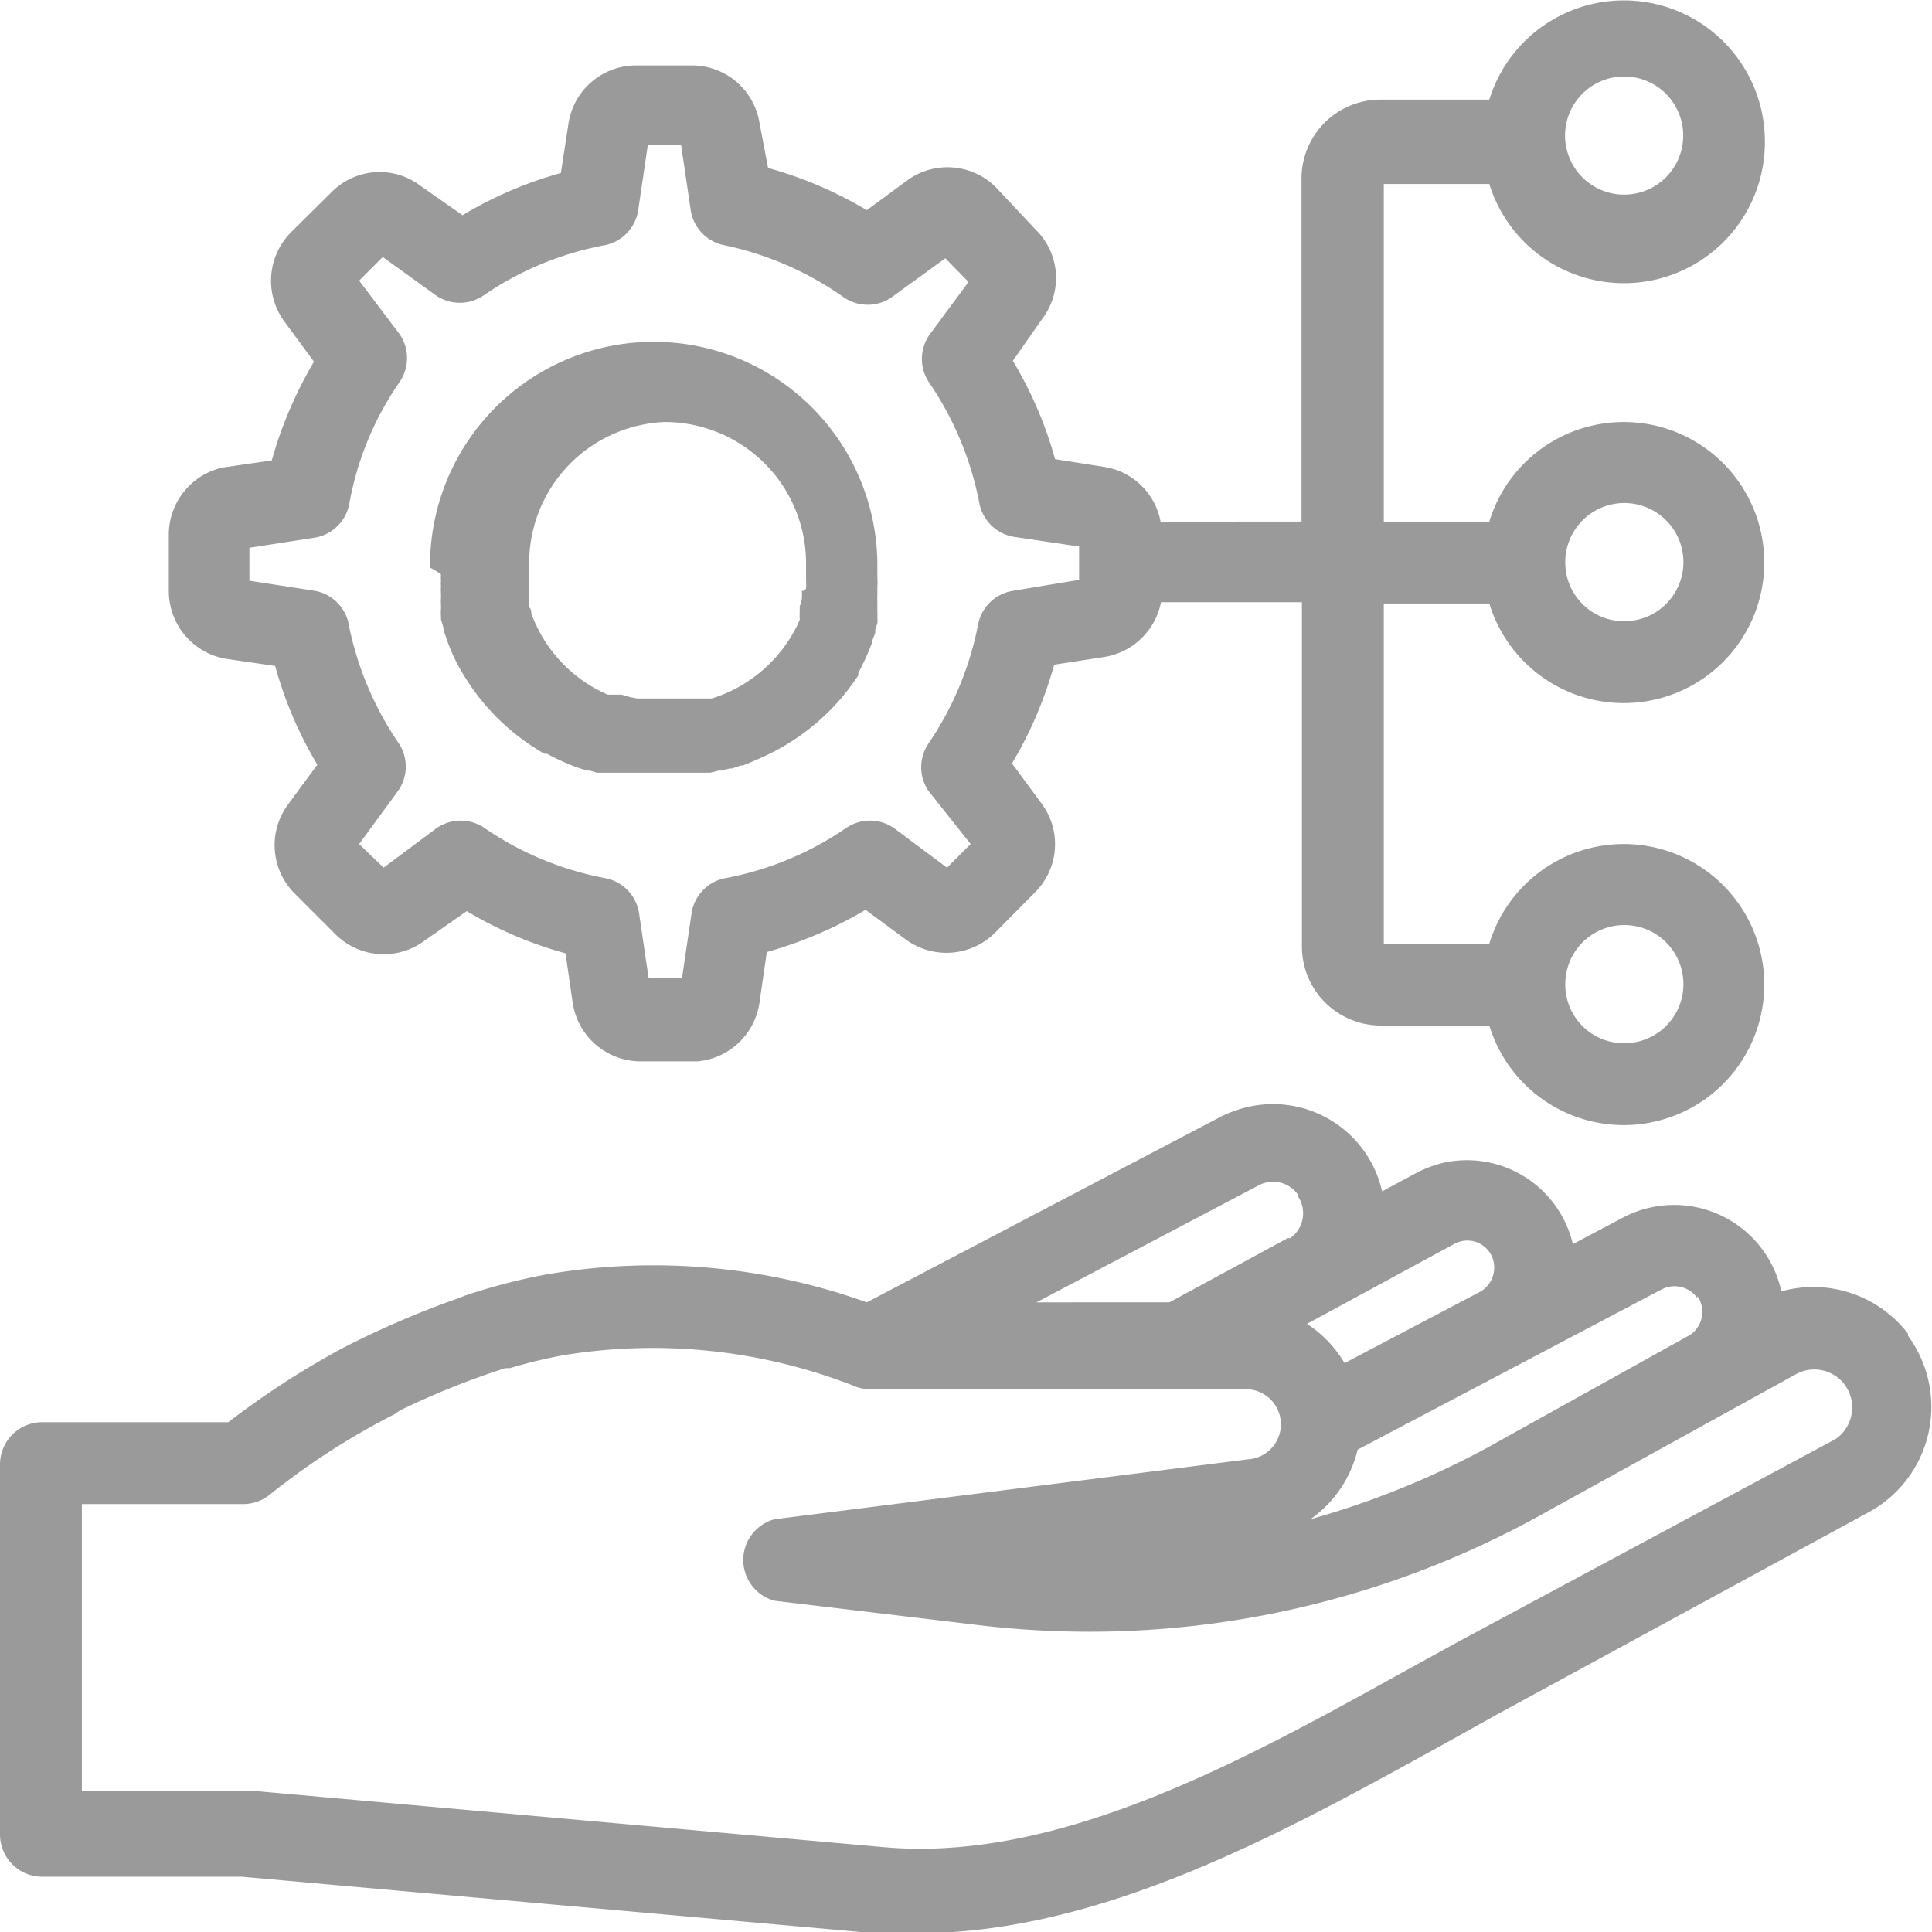
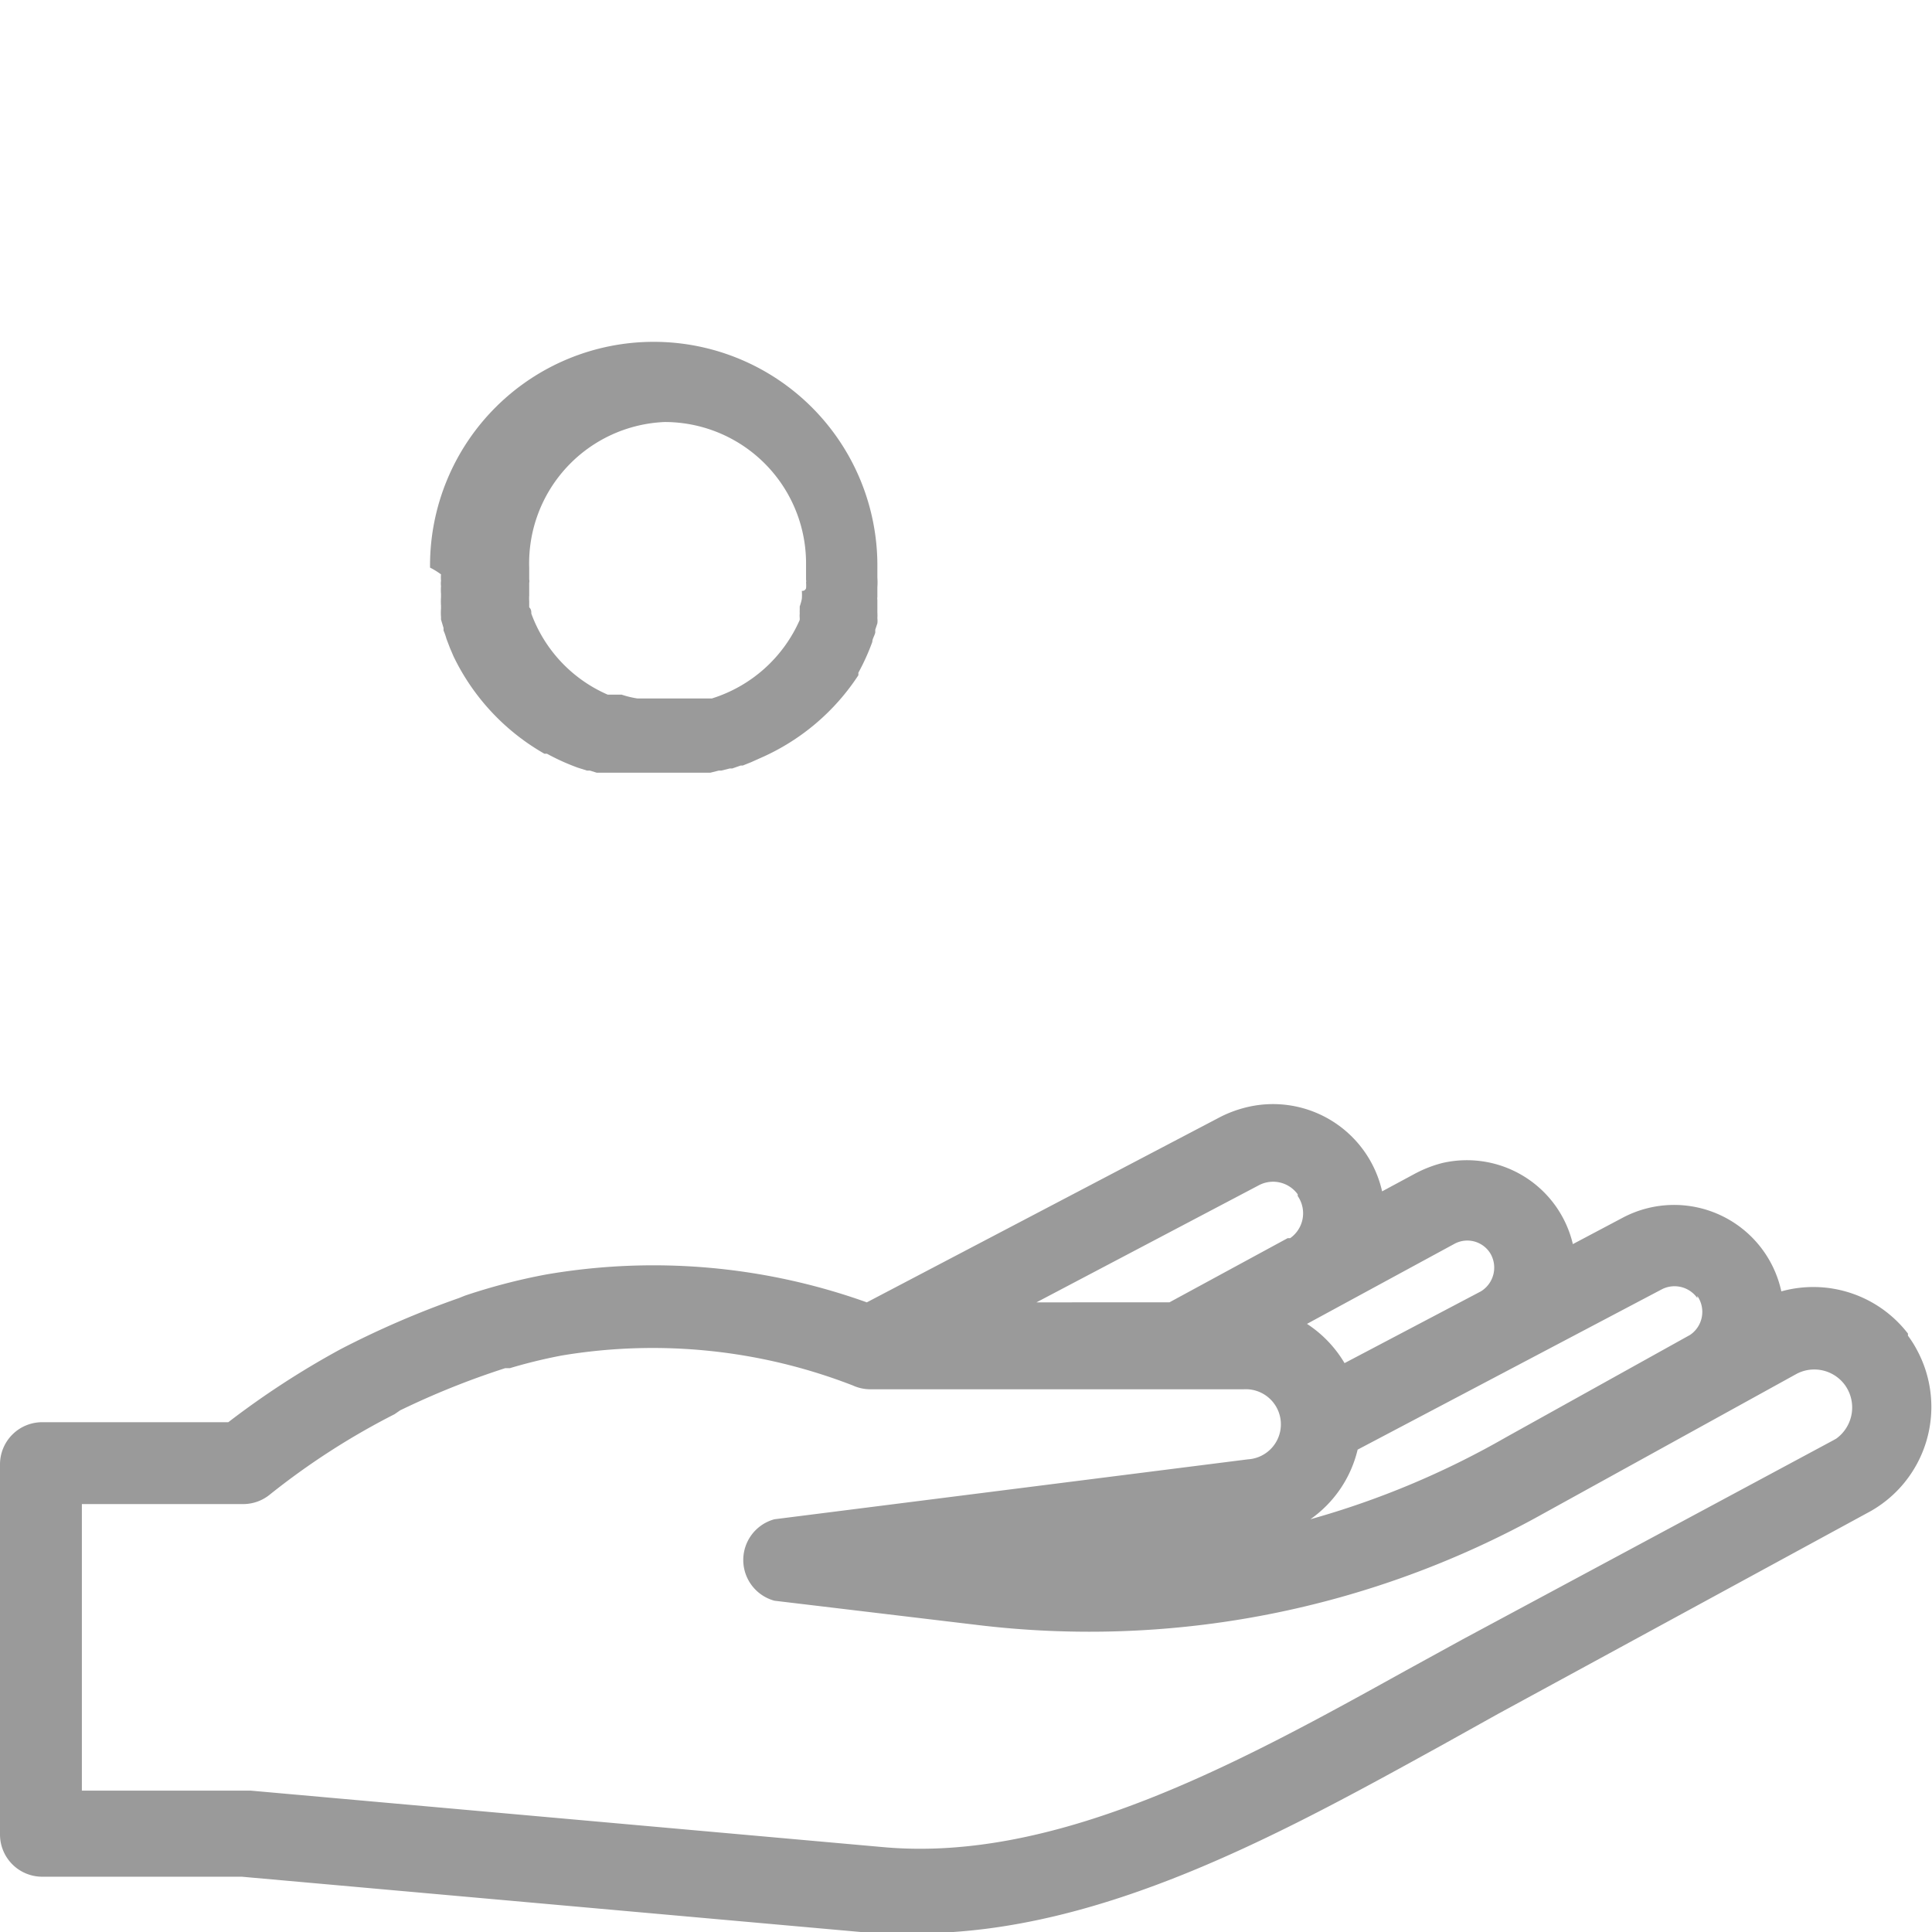
<svg xmlns="http://www.w3.org/2000/svg" viewBox="0 0 45.78 45.78">
  <defs>
    <style>.cls-1{fill:#9a9a9a;}</style>
  </defs>
  <g id="레이어_2" data-name="레이어 2">
    <g id="그룹_26" data-name="그룹 26">
      <path id="패스_103" data-name="패스 103" class="cls-1" d="M45.21,31.6h0a2.83,2.83,0,0,0-3-1,2.6,2.6,0,0,0-3.75-1.75l-1.19.63a2.58,2.58,0,0,0-3.1-1.92,2.93,2.93,0,0,0-.64.25l-.78.42a2.65,2.65,0,0,0-3.18-2,2.87,2.87,0,0,0-.64.23l-8.39,4.4a15,15,0,0,0-7.6-.66,14.26,14.26,0,0,0-1.92.5l-.15.06a21.69,21.69,0,0,0-2.8,1.21v0a20.2,20.2,0,0,0-2.66,1.73H1a1,1,0,0,0-1,1v8.77a1,1,0,0,0,1,1H5.73l15,1.34c.34,0,.69,0,1,0,4.38,0,8.67-2.38,12.46-4.47l0,0,1.31-.73h0l8.73-4.75A2.84,2.84,0,0,0,45.43,32a2.56,2.56,0,0,0-.22-.35ZM34.65,38.85l-1.33.73,0,0c-3.86,2.14-8.23,4.56-12.38,4.19l-15-1.34H1.94V35.64H5.77a1,1,0,0,0,.63-.23,17.25,17.25,0,0,1,2.95-1.9l.13-.09a19,19,0,0,1,2.49-1l.11,0a12.26,12.26,0,0,1,1.23-.3,13.1,13.1,0,0,1,6.9.71,1,1,0,0,0,.4.09h8.86a.83.83,0,0,1,.1,1.66L18.35,36a1,1,0,0,0,0,1.93l4.77.57a22.07,22.07,0,0,0,13.46-2.64l6-3.31a.9.9,0,0,1,1.13.26.91.91,0,0,1-.2,1.28l-.09.05Zm.67-9.14a.66.66,0,0,1-.23.89h0L31.86,32.3a2.83,2.83,0,0,0-.89-.93l3.5-1.9A.64.64,0,0,1,35.32,29.71Zm4.9,1a.66.66,0,0,1-.17.92l0,0-4.37,2.43A20.29,20.29,0,0,1,31.05,36a2.81,2.81,0,0,0,1.12-1.65l7.21-3.8a.66.66,0,0,1,.84.21Zm-9.47-2.37a.72.72,0,0,1-.18,1l-.06,0-2.8,1.52H24.56l5.28-2.78a.72.72,0,0,1,.91.22Z" />
      <path id="패스_104" data-name="패스 104" class="cls-1" d="M10.45,13.61a.77.77,0,0,0,0,.15.49.49,0,0,0,0,.13,1.1,1.1,0,0,0,0,.18s0,.06,0,.08a1.42,1.42,0,0,0,0,.2s0,.05,0,.07a1.17,1.17,0,0,0,0,.2v.06l.06.2v.06a1.59,1.59,0,0,1,.07.2l0,0,.08.21h0l.09.21,0,0a5.31,5.31,0,0,0,2.15,2.3l.06,0a5.28,5.28,0,0,0,.73.33h0l.22.07.07,0,.16.05.11,0,.14,0,.1,0,.19,0H15l.15,0h1.14l.19,0h.08l.2,0h.07l.2-.05.06,0,.2-.05.06,0,.2-.07.05,0,.2-.08h0l.2-.09,0,0A5.31,5.31,0,0,0,20.34,16l0-.06a5.28,5.28,0,0,0,.33-.73h0c0-.07.05-.14.07-.22l0-.07.05-.15a.5.5,0,0,0,0-.12,1.27,1.27,0,0,0,0-.14l0-.1,0-.19a.31.31,0,0,1,0-.08c0-.05,0-.1,0-.15s0,0,0-.08a1.5,1.5,0,0,0,0-.22v-.06c0-.08,0-.15,0-.23h0a5.3,5.3,0,0,0-10.6,0v.05A1.77,1.77,0,0,1,10.45,13.61ZM15.75,10a3.35,3.35,0,0,1,3.35,3.35h0v.24c0,.05,0,.1,0,.15a.13.13,0,0,1,0,.06.78.78,0,0,1,0,.14A.09.09,0,0,1,19,14a1.29,1.29,0,0,1,0,.19h0a1.21,1.21,0,0,1-.05.18l0,.08a.94.94,0,0,0,0,.09.51.51,0,0,0,0,.1l0,.05a3.37,3.37,0,0,1-2.08,1.86h0l-.14,0h0l-.14,0h0l-.14,0h0l-.13,0h-.6l-.15,0h-.06l-.14,0H15.1a2.22,2.22,0,0,1-.37-.09l-.08,0-.09,0-.1,0-.06,0a3.35,3.35,0,0,1-1.81-1.92h0c0-.05,0-.1-.05-.15h0c0-.05,0-.1,0-.14v0a1,1,0,0,1,0-.14v0l0-.13v-.05s0-.08,0-.12a.19.19,0,0,0,0-.08v-.27A3.35,3.35,0,0,1,15.75,10Z" />
-       <path id="패스_105" data-name="패스 105" class="cls-1" d="M5.35,15.61l1.17.17a9.4,9.4,0,0,0,1,2.34l-.7.95A1.62,1.62,0,0,0,7,21.19l.94.94a1.62,1.62,0,0,0,2.12.16l1-.7a9.4,9.4,0,0,0,2.34,1l.17,1.17a1.63,1.63,0,0,0,1.61,1.39h1.34A1.63,1.63,0,0,0,18,23.73l.17-1.17a9.8,9.8,0,0,0,2.34-1l.95.7a1.63,1.63,0,0,0,2.12-.16l.94-.95a1.61,1.61,0,0,0,.16-2.11l-.7-.95a9.56,9.56,0,0,0,1-2.34l1.17-.18a1.63,1.63,0,0,0,1.36-1.3h3.34v8.14A1.87,1.87,0,0,0,32.7,24.3h2.59a3.33,3.33,0,1,0,0-1.94h-2.5V14.3h2.5a3.33,3.33,0,1,0,0-1.94h-2.5v-8h2.5a3.34,3.34,0,0,0,6.53-1,3.34,3.34,0,0,0-6.53-1H32.7a1.87,1.87,0,0,0-1.86,1.86v8.14H27.5a1.61,1.61,0,0,0-1.36-1.3L25,10.88a9.34,9.34,0,0,0-1-2.33l.7-1a1.6,1.6,0,0,0-.16-2.11l-.94-1a1.62,1.62,0,0,0-2.11-.16l-.95.7a9.56,9.56,0,0,0-2.34-1L18,2.93a1.62,1.62,0,0,0-1.62-1.38H15.08a1.62,1.62,0,0,0-1.61,1.38L13.29,4.1a9.34,9.34,0,0,0-2.33,1l-1-.7a1.6,1.6,0,0,0-2.11.16l-.95.94a1.63,1.63,0,0,0-.16,2.12l.7.95a9.8,9.8,0,0,0-1,2.34l-1.17.17A1.63,1.63,0,0,0,4,12.66V14A1.63,1.63,0,0,0,5.35,15.61Zm2.93-3.69A7.33,7.33,0,0,1,9.47,9.05a1,1,0,0,0,0-1.13L8.51,6.65l.56-.56L10.33,7a1,1,0,0,0,1.13,0,7.49,7.49,0,0,1,2.87-1.19,1,1,0,0,0,.79-.81l.23-1.56h.79l.23,1.56a1,1,0,0,0,.79.81A7.62,7.62,0,0,1,20,7.05a1,1,0,0,0,1.12,0l1.28-.93.55.56-.93,1.26a1,1,0,0,0,0,1.13,7.64,7.64,0,0,1,1.19,2.87,1,1,0,0,0,.81.78l1.55.23v.79L24,14a1,1,0,0,0-.82.78A7.58,7.58,0,0,1,22,17.62a1,1,0,0,0,0,1.12L23,20l-.56.56-1.26-.94a1,1,0,0,0-1.13,0,7.49,7.49,0,0,1-2.87,1.19,1,1,0,0,0-.79.81l-.23,1.56h-.79l-.23-1.56a1,1,0,0,0-.79-.81,7.49,7.49,0,0,1-2.87-1.19,1,1,0,0,0-1.13,0l-1.26.94L8.51,20l.93-1.27a1,1,0,0,0,0-1.13,7.64,7.64,0,0,1-1.19-2.87A1,1,0,0,0,7.46,14l-1.55-.24v-.78l1.55-.24A1,1,0,0,0,8.28,11.92ZM37.09,23.33a1.4,1.4,0,1,1,1.39,1.39h0A1.39,1.39,0,0,1,37.09,23.33Zm0-10a1.4,1.4,0,1,1,1.39,1.39h0a1.39,1.39,0,0,1-1.39-1.39Zm0-10a1.4,1.4,0,1,1,2.79,0h0a1.4,1.4,0,0,1-2.79,0Z" />
    </g>
  </g>
</svg>